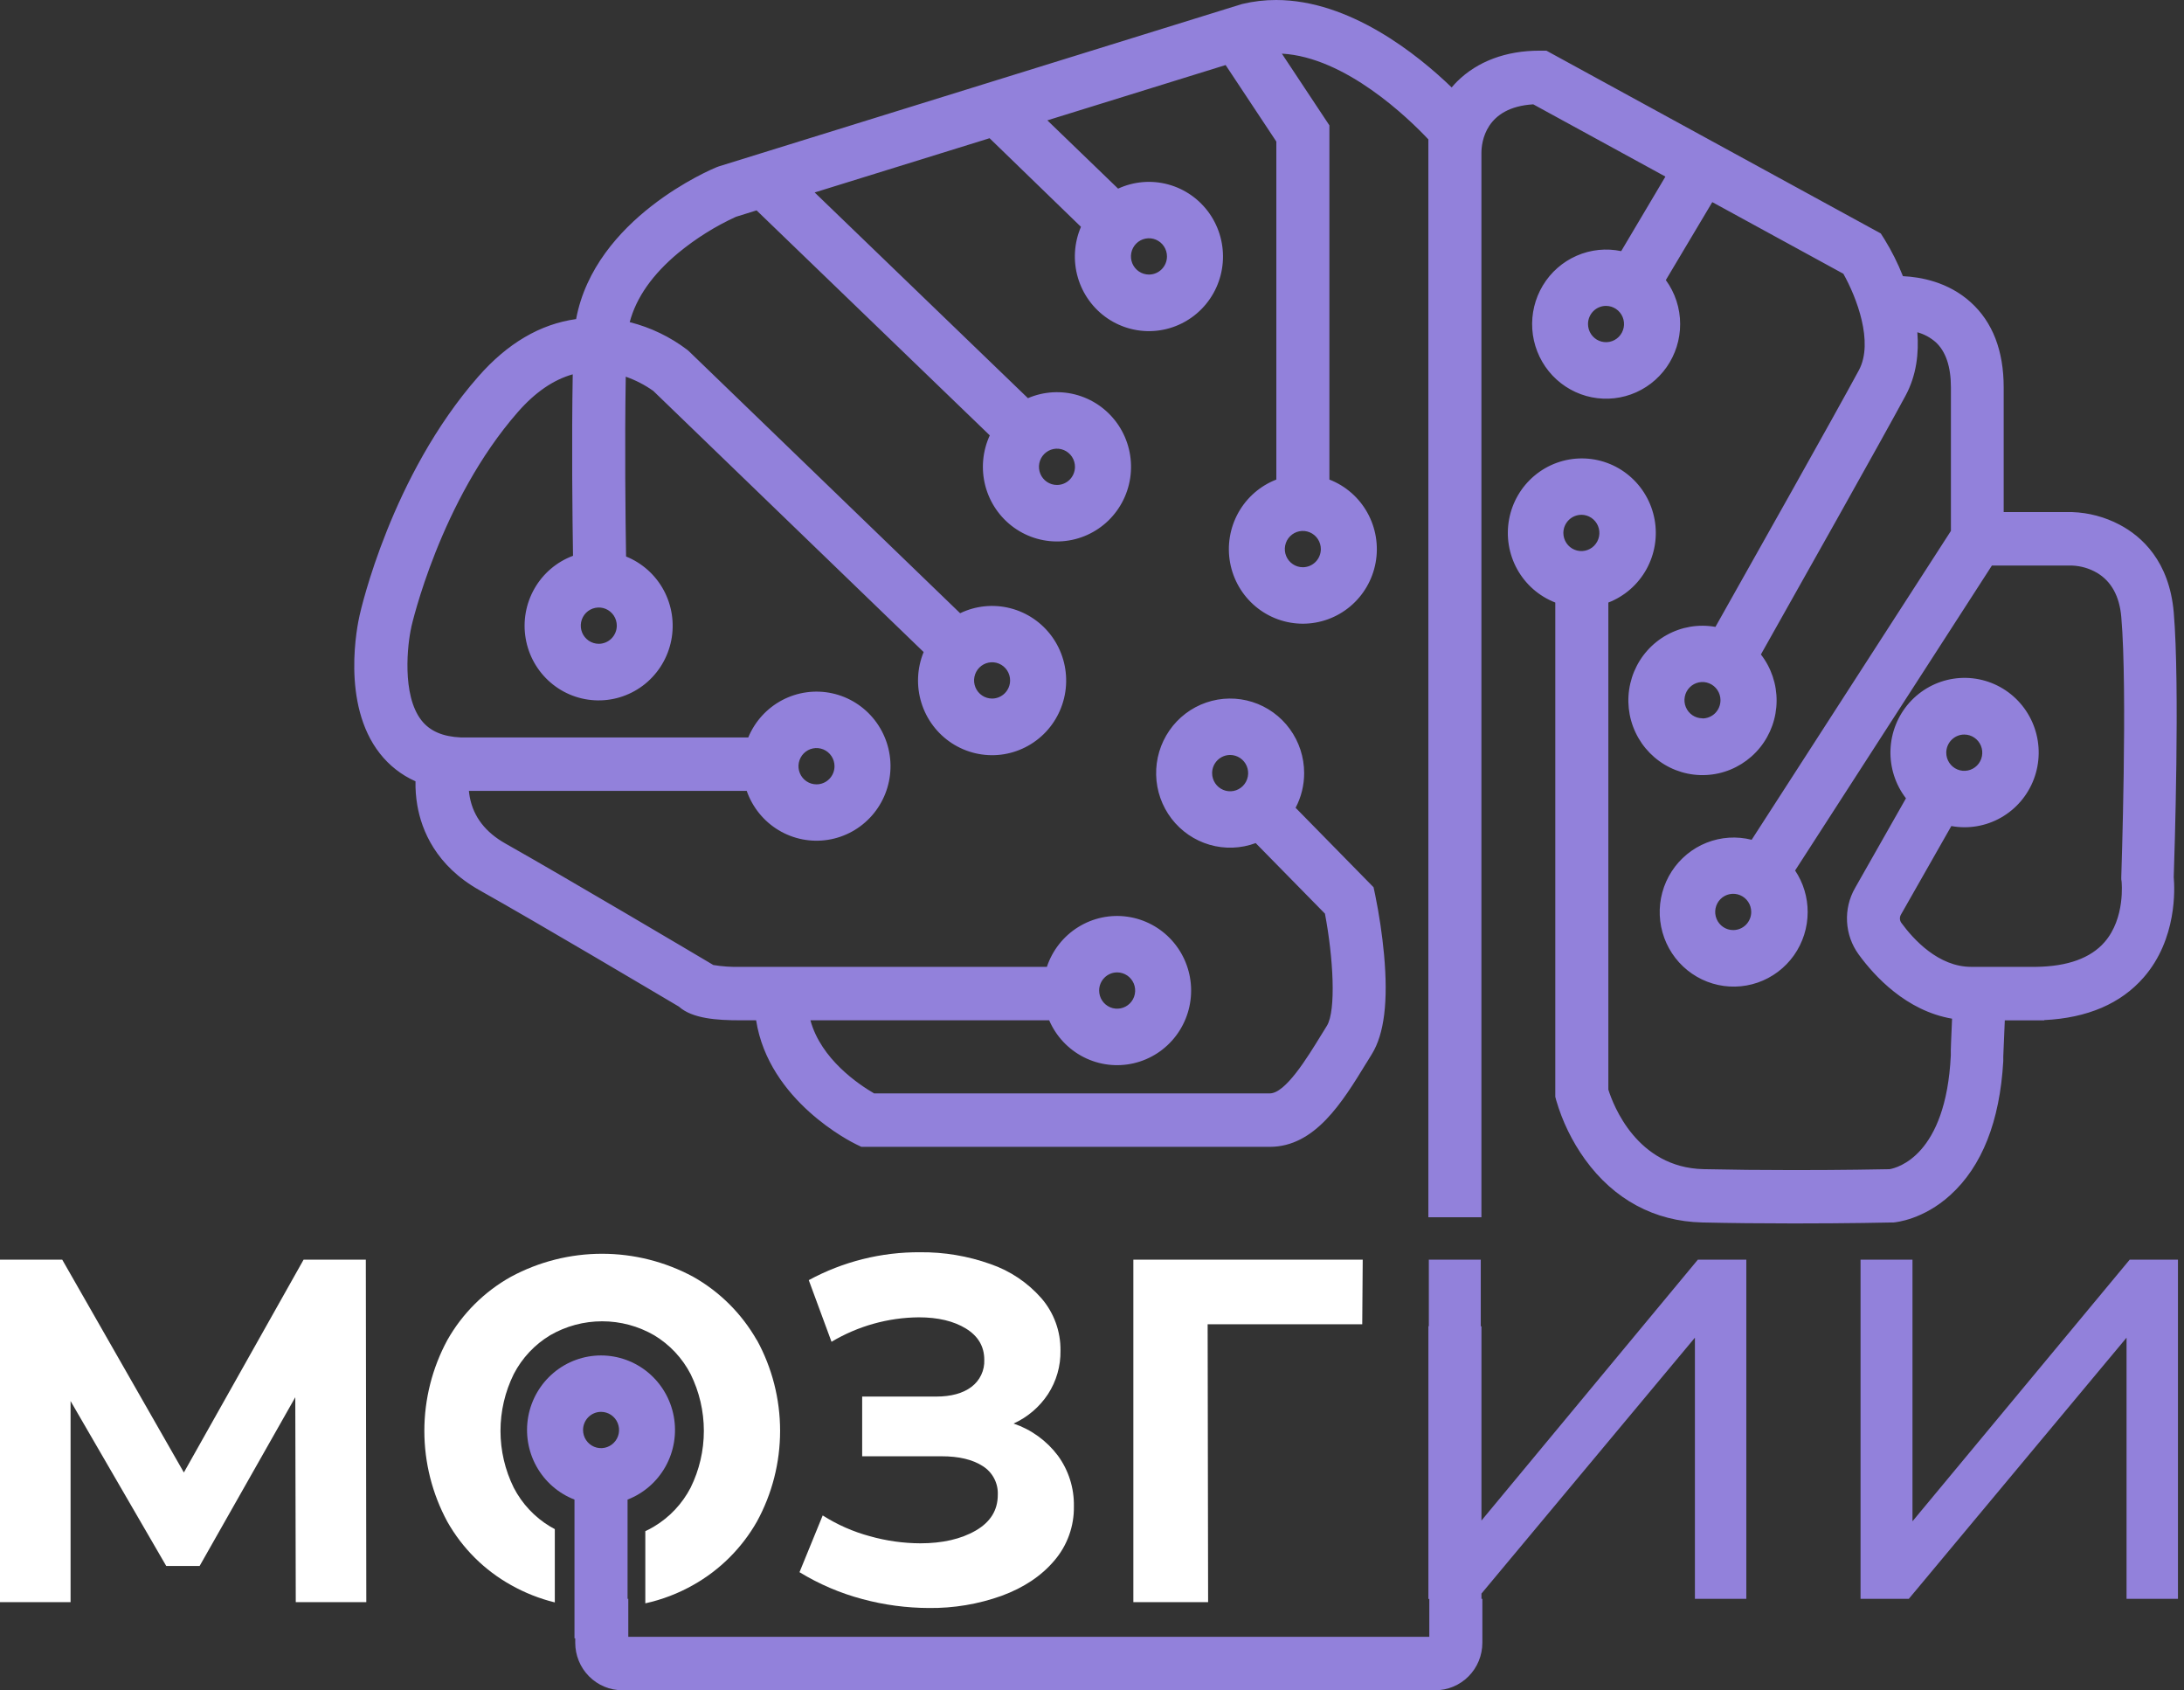
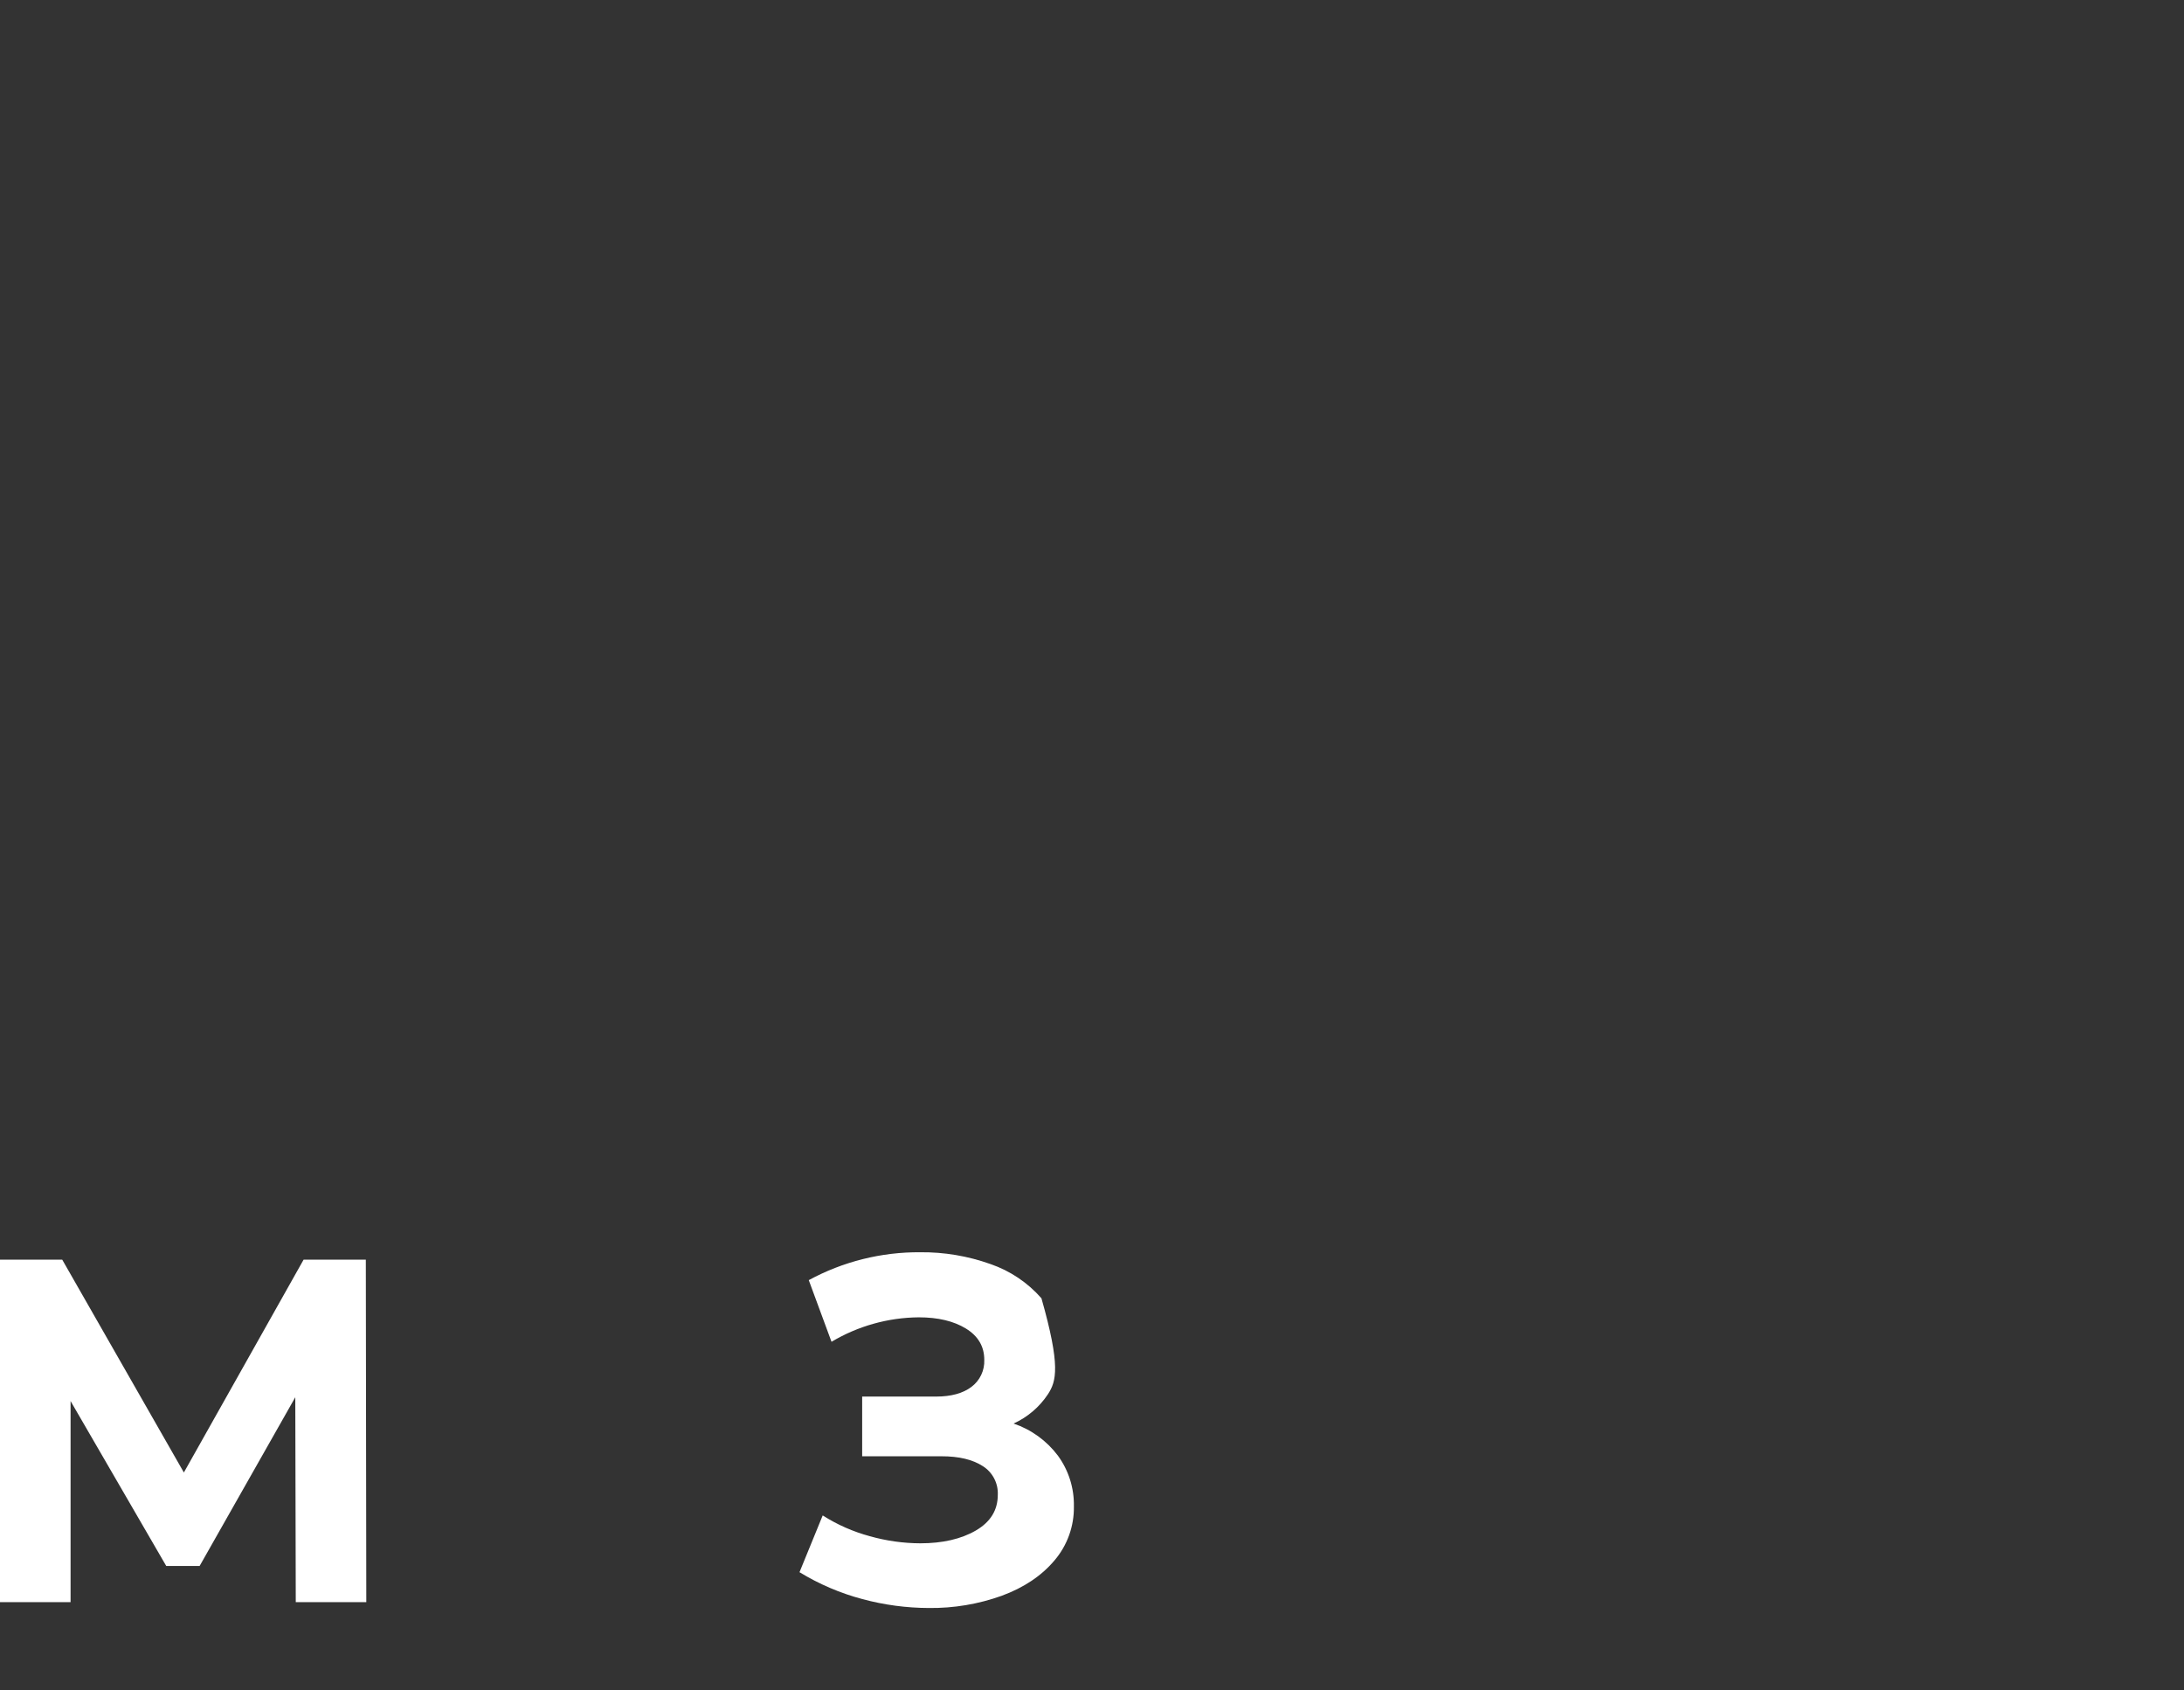
<svg xmlns="http://www.w3.org/2000/svg" width="137" height="106" viewBox="0 0 137 106" fill="none">
  <rect x="0" y="0" width="137" height="106" fill="#333333" stroke="none" />
  <path d="M18.553 100.474L18.523 87.624L12.523 98.204H10.427L4.427 87.862V100.474H0V78.995H3.903L11.534 92.343L19.045 78.995H22.948L22.978 100.474H18.553Z" fill="white" />
-   <path d="M66.359 91.283C67.032 92.202 67.385 93.319 67.364 94.46C67.386 95.708 66.95 96.92 66.14 97.865C65.326 98.827 64.224 99.564 62.834 100.075C61.372 100.599 59.829 100.858 58.276 100.841C56.865 100.837 55.461 100.65 54.098 100.282C52.709 99.913 51.38 99.345 50.152 98.595L51.607 95.036C52.522 95.618 53.52 96.057 54.566 96.339C55.594 96.629 56.657 96.779 57.725 96.784C59.123 96.784 60.283 96.518 61.205 95.986C62.127 95.453 62.589 94.708 62.59 93.751C62.608 93.391 62.529 93.034 62.362 92.715C62.196 92.397 61.948 92.129 61.644 91.94C61.011 91.531 60.152 91.326 59.066 91.326H54.083V87.582H58.715C59.665 87.582 60.408 87.378 60.943 86.97C61.202 86.775 61.411 86.519 61.55 86.225C61.69 85.93 61.756 85.606 61.743 85.28C61.743 84.442 61.36 83.788 60.593 83.317C59.827 82.847 58.84 82.612 57.635 82.612C55.708 82.628 53.819 83.158 52.16 84.146L50.733 80.28C52.88 79.115 55.283 78.514 57.722 78.531C59.222 78.516 60.712 78.766 62.126 79.27C63.362 79.693 64.466 80.434 65.329 81.419C66.114 82.328 66.539 83.497 66.523 84.701C66.539 85.671 66.265 86.622 65.737 87.433C65.204 88.238 64.457 88.876 63.581 89.273C64.686 89.648 65.654 90.348 66.359 91.283Z" fill="white" />
-   <path d="M85.452 83.046H75.754L75.784 100.474H71.094V78.995H85.482L85.452 83.046Z" fill="white" />
-   <path d="M118.766 76.665C118.951 76.65 120.652 76.478 122.335 74.951C124.328 73.148 125.445 70.323 125.663 66.55V66.364C125.663 66.332 125.663 66.3 125.663 66.269L125.759 63.987H128.231V63.972C130.94 63.84 133.039 62.941 134.474 61.292C136.574 58.882 136.419 55.705 136.356 55.005C136.402 53.651 136.748 42.988 136.356 38.396C136.075 35.189 134.352 33.639 132.956 32.903C132.037 32.419 131.022 32.149 129.986 32.114H125.689V24.292C125.689 21.993 124.994 20.194 123.622 18.956C122.211 17.678 120.478 17.371 119.369 17.319C119.051 16.513 118.662 15.737 118.208 15L117.979 14.64L97.003 3.177H96.58C94.468 3.177 92.68 3.846 91.403 5.11C91.282 5.23 91.171 5.353 91.062 5.483C88.923 3.416 84.667 4.49842e-06 80.048 4.49842e-06C79.336 -0.001 78.627 0.082 77.934 0.248L77.883 0.261L45.105 10.43L44.97 10.478C44.635 10.614 37.323 13.67 36.139 20.01C33.891 20.321 31.833 21.528 30.008 23.61C24.537 29.838 22.638 38.236 22.558 38.586C22.429 39.144 21.371 44.124 23.827 47.25C24.419 48.008 25.187 48.608 26.064 48.997C26.054 49.496 26.091 49.995 26.175 50.487C26.445 52.073 27.342 54.288 30.08 55.828C33.813 57.921 41.048 62.218 42.585 63.125C43.426 63.883 44.989 63.985 46.425 63.985H47.431C48.222 69.059 53.448 71.638 53.694 71.757L54.034 71.921H79.65C82.487 71.921 84.201 69.128 85.711 66.66L85.726 66.639C85.835 66.453 85.944 66.28 86.053 66.107C86.835 64.844 87.087 62.799 86.819 59.855C86.701 58.601 86.516 57.354 86.264 56.12L86.162 55.642L81.272 50.658C81.625 49.988 81.809 49.241 81.808 48.483C81.808 47.487 81.493 46.518 80.908 45.716C80.323 44.914 79.499 44.32 78.557 44.022C77.614 43.724 76.602 43.736 75.667 44.057C74.731 44.378 73.922 44.992 73.357 45.808C72.792 46.624 72.5 47.601 72.524 48.596C72.547 49.591 72.886 50.552 73.489 51.34C74.093 52.128 74.93 52.702 75.88 52.977C76.829 53.253 77.841 53.216 78.768 52.872L83.112 57.296C83.635 60.037 83.823 63.378 83.234 64.33C83.117 64.516 83.001 64.702 82.882 64.9C81.986 66.36 80.632 68.569 79.652 68.569H54.831C53.873 68.01 51.503 66.433 50.837 63.985H65.814C66.247 64.988 67.014 65.806 67.983 66.298C68.951 66.79 70.061 66.924 71.118 66.679C72.175 66.433 73.113 65.823 73.77 64.953C74.427 64.083 74.761 63.009 74.714 61.918C74.667 60.826 74.242 59.785 73.513 58.976C72.784 58.167 71.796 57.64 70.722 57.488C69.648 57.335 68.555 57.566 67.632 58.141C66.709 58.715 66.015 59.597 65.67 60.633H46.425C45.863 60.648 45.301 60.609 44.746 60.518L44.487 60.363C43.598 59.836 35.686 55.148 31.705 52.9C30.455 52.196 29.703 51.224 29.47 49.995C29.444 49.859 29.427 49.727 29.414 49.598H29.645H46.841C47.201 50.628 47.907 51.499 48.837 52.06C49.767 52.62 50.863 52.835 51.934 52.667C53.005 52.499 53.984 51.958 54.701 51.139C55.418 50.32 55.828 49.274 55.859 48.183C55.89 47.092 55.541 46.024 54.872 45.164C54.204 44.305 53.257 43.708 52.198 43.478C51.138 43.248 50.032 43.399 49.071 43.904C48.11 44.41 47.355 45.238 46.938 46.246H28.902C27.774 46.197 26.966 45.847 26.441 45.179C25.186 43.586 25.567 40.355 25.799 39.347V39.327C25.818 39.249 27.593 31.413 32.495 25.828C33.571 24.601 34.714 23.815 35.927 23.474C35.853 27.746 35.908 32.49 35.945 34.855C34.927 35.233 34.072 35.958 33.53 36.905C32.987 37.851 32.79 38.959 32.974 40.036C33.157 41.113 33.709 42.092 34.534 42.802C35.359 43.512 36.404 43.908 37.489 43.923C38.574 43.938 39.63 43.569 40.474 42.882C41.317 42.194 41.895 41.23 42.107 40.159C42.319 39.087 42.151 37.974 41.634 37.013C41.116 36.053 40.281 35.305 39.273 34.9C39.236 32.613 39.181 27.899 39.253 23.623C39.866 23.838 40.447 24.137 40.978 24.513L57.939 40.891C57.524 41.902 57.474 43.027 57.797 44.071C58.12 45.115 58.795 46.012 59.706 46.607C60.617 47.201 61.706 47.456 62.783 47.327C63.861 47.197 64.86 46.692 65.607 45.898C66.353 45.104 66.8 44.072 66.87 42.981C66.94 41.89 66.629 40.808 65.99 39.924C65.351 39.041 64.425 38.41 63.372 38.142C62.32 37.874 61.208 37.985 60.228 38.457L43.217 22.029L43.112 21.938C42.036 21.121 40.808 20.531 39.501 20.202C39.909 18.662 40.932 17.205 42.555 15.855C43.657 14.949 44.87 14.189 46.165 13.596L47.459 13.193L62.088 27.303C61.631 28.295 61.533 29.416 61.81 30.473C62.088 31.53 62.725 32.456 63.609 33.089C64.494 33.723 65.57 34.025 66.653 33.942C67.735 33.86 68.755 33.398 69.535 32.638C70.314 31.877 70.805 30.866 70.922 29.779C71.039 28.692 70.774 27.598 70.174 26.687C69.573 25.776 68.675 25.105 67.635 24.792C66.596 24.478 65.48 24.541 64.481 24.97L51.103 12.07L62.075 8.668L67.807 14.225C67.376 15.229 67.307 16.352 67.612 17.402C67.917 18.451 68.577 19.359 69.478 19.97C70.379 20.58 71.463 20.853 72.543 20.742C73.623 20.631 74.63 20.142 75.39 19.361C76.15 18.58 76.614 17.556 76.702 16.466C76.79 15.376 76.497 14.29 75.873 13.395C75.249 12.501 74.334 11.854 73.286 11.568C72.238 11.282 71.124 11.375 70.137 11.83L65.699 7.547L76.882 4.079L80.063 8.878V30.074C79.051 30.466 78.207 31.202 77.677 32.155C77.147 33.108 76.966 34.217 77.163 35.291C77.361 36.364 77.926 37.334 78.759 38.032C79.593 38.731 80.643 39.113 81.727 39.113C82.811 39.113 83.861 38.731 84.694 38.032C85.528 37.334 86.092 36.364 86.29 35.291C86.488 34.217 86.306 33.108 85.776 32.155C85.247 31.202 84.403 30.466 83.391 30.074V7.861L80.41 3.364C84.404 3.581 88.361 7.425 89.6 8.742V76.337H92.928V9.603C92.928 8.925 93.167 6.723 96.18 6.543L104.47 11.074L101.696 15.749C100.757 15.552 99.781 15.653 98.902 16.038C98.022 16.423 97.282 17.072 96.784 17.898C96.286 18.723 96.054 19.683 96.119 20.647C96.185 21.61 96.545 22.53 97.15 23.279C97.755 24.028 98.576 24.57 99.499 24.831C100.422 25.091 101.403 25.057 102.307 24.734C103.21 24.41 103.992 23.813 104.545 23.024C105.098 22.235 105.394 21.292 105.394 20.326C105.395 19.333 105.08 18.365 104.496 17.564L107.41 12.676L115.632 17.168C116.464 18.645 117.548 21.466 116.607 23.215C115.174 25.88 109.765 35.485 107.607 39.314C107.342 39.266 107.073 39.242 106.803 39.241C105.751 39.239 104.73 39.597 103.906 40.255C103.082 40.913 102.504 41.834 102.266 42.866C102.028 43.898 102.144 44.98 102.596 45.937C103.048 46.894 103.808 47.668 104.753 48.133C105.698 48.599 106.771 48.727 107.799 48.499C108.826 48.27 109.745 47.698 110.408 46.875C111.07 46.052 111.436 45.027 111.445 43.968C111.455 42.908 111.108 41.877 110.46 41.042C112.542 37.351 118.071 27.532 119.534 24.811C120.218 23.541 120.377 22.155 120.273 20.837C120.699 20.954 121.093 21.167 121.425 21.459C122.057 22.04 122.379 22.994 122.379 24.293V33.294L109.88 52.664C108.942 52.427 107.955 52.491 107.055 52.847C106.156 53.203 105.389 53.833 104.862 54.649C104.335 55.465 104.074 56.426 104.115 57.399C104.157 58.371 104.498 59.306 105.093 60.074C105.688 60.842 106.505 61.403 107.432 61.68C108.358 61.957 109.347 61.935 110.261 61.619C111.175 61.302 111.968 60.706 112.53 59.914C113.091 59.121 113.393 58.172 113.393 57.199C113.395 56.27 113.121 55.362 112.605 54.591L124.949 35.468H129.993C130.537 35.491 131.066 35.646 131.537 35.919C132.438 36.451 132.952 37.383 133.066 38.688C133.468 43.264 133.066 54.891 133.066 55.001V55.143L133.085 55.279C133.085 55.301 133.333 57.571 132.018 59.08C131.144 60.086 129.698 60.607 127.727 60.633H123.649C121.591 60.633 120.022 58.903 119.267 57.871C119.215 57.798 119.185 57.711 119.18 57.621C119.175 57.531 119.197 57.441 119.241 57.363L122.405 51.803C123.474 51.999 124.577 51.811 125.523 51.272C126.469 50.734 127.198 49.879 127.583 48.855C127.968 47.832 127.986 46.705 127.632 45.67C127.279 44.636 126.577 43.758 125.648 43.19C124.719 42.623 123.622 42.4 122.547 42.562C121.473 42.724 120.488 43.26 119.765 44.076C119.042 44.893 118.625 45.939 118.588 47.033C118.55 48.126 118.894 49.199 119.559 50.064L116.359 55.7C115.994 56.34 115.822 57.074 115.864 57.812C115.905 58.549 116.158 59.259 116.592 59.855C117.583 61.216 119.578 63.393 122.451 63.883L122.387 65.397L122.372 65.863C122.372 65.924 122.372 65.986 122.372 66.049V66.192C122.067 72.482 119.001 73.242 118.53 73.322C118.01 73.333 115.641 73.379 112.537 73.379C110.503 73.379 108.602 73.359 106.857 73.32C102.678 73.221 101.189 69.288 100.89 68.33V37.787C101.902 37.395 102.746 36.659 103.275 35.706C103.805 34.754 103.987 33.644 103.789 32.571C103.591 31.497 103.027 30.527 102.193 29.829C101.36 29.13 100.31 28.748 99.226 28.748C98.142 28.748 97.092 29.13 96.258 29.829C95.425 30.527 94.86 31.497 94.663 32.571C94.465 33.644 94.647 34.754 95.176 35.706C95.706 36.659 96.55 37.395 97.562 37.787V68.781L97.614 68.984C98.002 70.321 98.615 71.581 99.427 72.709C101.247 75.227 103.789 76.594 106.779 76.663C108.547 76.704 110.477 76.724 112.535 76.724C115.998 76.724 118.587 76.667 118.694 76.663L118.766 76.665ZM81.727 35.572C81.503 35.573 81.284 35.506 81.098 35.381C80.912 35.256 80.767 35.079 80.681 34.871C80.596 34.663 80.573 34.434 80.617 34.213C80.66 33.992 80.768 33.789 80.926 33.63C81.084 33.47 81.286 33.362 81.505 33.318C81.724 33.274 81.951 33.297 82.158 33.383C82.365 33.47 82.541 33.616 82.665 33.803C82.789 33.991 82.855 34.211 82.855 34.436C82.854 34.737 82.735 35.026 82.524 35.239C82.312 35.452 82.026 35.572 81.727 35.572ZM37.561 40.374C37.338 40.374 37.119 40.307 36.934 40.182C36.748 40.057 36.603 39.879 36.517 39.671C36.432 39.463 36.41 39.234 36.453 39.014C36.497 38.793 36.604 38.59 36.762 38.431C36.92 38.272 37.122 38.163 37.341 38.12C37.56 38.076 37.787 38.098 37.993 38.184C38.2 38.27 38.376 38.416 38.501 38.603C38.625 38.791 38.691 39.011 38.691 39.236C38.69 39.537 38.571 39.827 38.359 40.04C38.148 40.253 37.861 40.373 37.561 40.374ZM77.165 47.346C77.389 47.346 77.607 47.413 77.793 47.538C77.979 47.663 78.124 47.841 78.209 48.049C78.295 48.258 78.317 48.486 78.273 48.707C78.229 48.928 78.122 49.131 77.963 49.29C77.805 49.449 77.604 49.557 77.385 49.601C77.165 49.645 76.938 49.622 76.732 49.535C76.525 49.449 76.349 49.303 76.225 49.115C76.101 48.928 76.035 48.708 76.035 48.483C76.036 48.181 76.155 47.892 76.367 47.679C76.579 47.466 76.866 47.346 77.165 47.346ZM70.078 60.981C70.301 60.981 70.52 61.048 70.706 61.173C70.891 61.298 71.036 61.476 71.122 61.684C71.207 61.892 71.23 62.12 71.186 62.341C71.142 62.562 71.035 62.765 70.877 62.924C70.719 63.083 70.517 63.191 70.298 63.235C70.079 63.279 69.852 63.257 69.646 63.171C69.439 63.084 69.263 62.939 69.139 62.752C69.014 62.564 68.948 62.344 68.948 62.119C68.948 61.818 69.067 61.528 69.279 61.315C69.491 61.101 69.778 60.981 70.078 60.981ZM51.218 49.188C50.995 49.188 50.776 49.122 50.59 48.997C50.404 48.872 50.26 48.694 50.174 48.486C50.089 48.278 50.066 48.049 50.11 47.828C50.154 47.608 50.261 47.405 50.419 47.246C50.577 47.087 50.778 46.978 50.998 46.934C51.217 46.891 51.444 46.913 51.65 46.999C51.857 47.085 52.033 47.231 52.157 47.418C52.281 47.605 52.348 47.825 52.348 48.05C52.348 48.2 52.319 48.348 52.262 48.486C52.205 48.624 52.122 48.749 52.017 48.855C51.912 48.961 51.787 49.045 51.65 49.102C51.513 49.159 51.366 49.188 51.218 49.188ZM62.234 43.808C62.011 43.808 61.792 43.742 61.606 43.617C61.42 43.492 61.275 43.315 61.189 43.107C61.103 42.899 61.081 42.67 61.124 42.449C61.168 42.228 61.275 42.025 61.433 41.866C61.591 41.707 61.792 41.598 62.011 41.554C62.231 41.51 62.458 41.532 62.664 41.618C62.871 41.705 63.047 41.85 63.172 42.038C63.296 42.225 63.362 42.445 63.362 42.67C63.362 42.971 63.243 43.259 63.033 43.472C62.822 43.685 62.537 43.806 62.238 43.808H62.234ZM66.302 30.413C66.079 30.413 65.86 30.347 65.674 30.221C65.489 30.096 65.344 29.919 65.258 29.71C65.173 29.502 65.151 29.273 65.194 29.053C65.238 28.832 65.346 28.629 65.504 28.47C65.662 28.311 65.864 28.203 66.083 28.159C66.302 28.115 66.529 28.138 66.736 28.225C66.942 28.311 67.118 28.457 67.243 28.645C67.366 28.832 67.432 29.052 67.432 29.277C67.431 29.579 67.312 29.868 67.1 30.081C66.889 30.294 66.602 30.413 66.302 30.413ZM72.073 17.218C71.85 17.218 71.631 17.151 71.445 17.026C71.26 16.901 71.115 16.724 71.029 16.516C70.944 16.308 70.921 16.079 70.965 15.858C71.008 15.637 71.116 15.435 71.274 15.275C71.432 15.116 71.633 15.008 71.853 14.964C72.072 14.92 72.299 14.943 72.505 15.029C72.712 15.115 72.888 15.261 73.012 15.448C73.136 15.635 73.203 15.855 73.203 16.08C73.203 16.382 73.084 16.671 72.872 16.885C72.66 17.098 72.373 17.218 72.073 17.218ZM100.742 19.183C100.966 19.183 101.184 19.249 101.37 19.374C101.556 19.499 101.702 19.677 101.787 19.885C101.873 20.093 101.896 20.322 101.852 20.542C101.808 20.763 101.701 20.966 101.543 21.125C101.385 21.285 101.183 21.393 100.964 21.437C100.744 21.481 100.517 21.458 100.311 21.372C100.104 21.285 99.928 21.139 99.804 20.952C99.68 20.765 99.614 20.544 99.614 20.319C99.615 20.018 99.734 19.729 99.945 19.516C100.156 19.303 100.443 19.183 100.742 19.183ZM106.794 45.046C106.57 45.046 106.352 44.98 106.166 44.855C105.98 44.729 105.835 44.552 105.75 44.343C105.664 44.136 105.642 43.907 105.686 43.686C105.73 43.465 105.837 43.262 105.996 43.103C106.154 42.944 106.355 42.836 106.575 42.792C106.794 42.748 107.021 42.771 107.227 42.858C107.434 42.944 107.61 43.09 107.734 43.278C107.858 43.465 107.924 43.685 107.924 43.91C107.924 44.06 107.896 44.209 107.839 44.347C107.783 44.486 107.7 44.612 107.595 44.719C107.49 44.825 107.365 44.909 107.227 44.967C107.09 45.024 106.943 45.054 106.794 45.054V45.046ZM108.722 58.327C108.499 58.327 108.28 58.261 108.095 58.136C107.909 58.01 107.764 57.833 107.678 57.624C107.593 57.416 107.571 57.188 107.614 56.967C107.658 56.746 107.766 56.543 107.924 56.384C108.082 56.225 108.284 56.117 108.503 56.073C108.722 56.029 108.95 56.052 109.156 56.139C109.362 56.225 109.539 56.371 109.663 56.559C109.787 56.746 109.852 56.966 109.852 57.191C109.852 57.493 109.732 57.782 109.521 57.995C109.309 58.208 109.022 58.327 108.722 58.327ZM123.217 46.065C123.44 46.065 123.659 46.132 123.844 46.257C124.03 46.382 124.175 46.56 124.261 46.768C124.346 46.976 124.368 47.204 124.325 47.425C124.281 47.646 124.174 47.849 124.016 48.008C123.858 48.167 123.656 48.275 123.437 48.319C123.218 48.363 122.991 48.341 122.784 48.254C122.578 48.168 122.402 48.023 122.277 47.835C122.153 47.648 122.087 47.428 122.087 47.203C122.087 47.053 122.116 46.905 122.174 46.766C122.231 46.628 122.314 46.502 122.42 46.397C122.525 46.291 122.651 46.207 122.788 46.15C122.926 46.093 123.073 46.064 123.222 46.065H123.217ZM99.196 32.283C99.42 32.283 99.638 32.349 99.824 32.474C100.01 32.599 100.155 32.776 100.241 32.984C100.327 33.192 100.35 33.421 100.306 33.642C100.263 33.863 100.155 34.066 99.998 34.225C99.84 34.385 99.638 34.493 99.419 34.537C99.2 34.581 98.973 34.559 98.766 34.473C98.56 34.387 98.383 34.241 98.259 34.054C98.135 33.866 98.068 33.646 98.068 33.421C98.069 33.119 98.189 32.83 98.402 32.617C98.614 32.404 98.902 32.285 99.202 32.285L99.196 32.283Z" fill="#9281DB" />
-   <path d="M47.473 84.041C46.524 82.378 45.145 81.005 43.483 80.069C41.724 79.121 39.761 78.626 37.766 78.626C35.772 78.626 33.809 79.121 32.05 80.069C30.383 80.999 29.002 82.373 28.06 84.041C27.115 85.788 26.619 87.745 26.619 89.734C26.619 91.723 27.115 93.68 28.06 95.427C29.002 97.095 30.383 98.469 32.05 99.399C32.914 99.887 33.841 100.254 34.803 100.49V95.894C34.705 95.844 34.607 95.79 34.511 95.732C33.54 95.148 32.748 94.304 32.226 93.294C31.68 92.188 31.395 90.969 31.395 89.734C31.395 88.499 31.68 87.28 32.226 86.174C32.748 85.164 33.54 84.32 34.511 83.736C35.504 83.162 36.628 82.861 37.773 82.861C38.917 82.861 40.042 83.162 41.034 83.736C42.007 84.319 42.798 85.163 43.322 86.174C43.868 87.28 44.152 88.499 44.152 89.734C44.152 90.969 43.868 92.188 43.322 93.294C42.798 94.303 42.006 95.146 41.034 95.728C40.855 95.836 40.67 95.935 40.48 96.022V100.548C41.535 100.317 42.549 99.929 43.49 99.395C45.153 98.46 46.532 97.086 47.48 95.423C48.435 93.68 48.935 91.721 48.935 89.73C48.935 87.74 48.435 85.781 47.48 84.038L47.473 84.041Z" fill="white" />
-   <path d="M92.93 95.356V83.176H92.887V78.995H89.629V83.169H89.602V100.273H89.659V102.648H39.412V100.264H39.366V94.042C40.378 93.65 41.222 92.914 41.751 91.961C42.281 91.008 42.462 89.899 42.265 88.825C42.067 87.752 41.502 86.782 40.669 86.084C39.835 85.385 38.785 85.003 37.702 85.003C36.617 85.003 35.568 85.385 34.734 86.084C33.901 86.782 33.336 87.752 33.138 88.825C32.941 89.899 33.122 91.008 33.652 91.961C34.181 92.914 35.025 93.65 36.037 94.042V102.741H36.084V103.02C36.084 103.811 36.395 104.569 36.95 105.127C37.505 105.686 38.257 106 39.042 106H90.029C90.813 106 91.566 105.686 92.121 105.127C92.675 104.569 92.987 103.811 92.987 103.02V100.264H92.93V99.936L106.32 83.888V100.264H109.545V78.995H106.505L92.93 95.356ZM37.702 88.54C37.925 88.54 38.144 88.606 38.33 88.731C38.516 88.856 38.661 89.033 38.746 89.241C38.832 89.449 38.855 89.678 38.812 89.899C38.768 90.12 38.661 90.323 38.503 90.482C38.345 90.641 38.144 90.75 37.924 90.794C37.705 90.838 37.478 90.816 37.271 90.73C37.065 90.643 36.888 90.498 36.764 90.31C36.64 90.123 36.574 89.903 36.574 89.678C36.574 89.377 36.693 89.088 36.904 88.874C37.116 88.661 37.402 88.541 37.702 88.54Z" fill="#9281DB" />
-   <path d="M133.594 78.995L119.968 95.403V78.995H116.71V100.264H119.739L133.396 83.888V100.264H136.62V78.995H133.594Z" fill="#9281DB" />
+   <path d="M66.359 91.283C67.032 92.202 67.385 93.319 67.364 94.46C67.386 95.708 66.95 96.92 66.14 97.865C65.326 98.827 64.224 99.564 62.834 100.075C61.372 100.599 59.829 100.858 58.276 100.841C56.865 100.837 55.461 100.65 54.098 100.282C52.709 99.913 51.38 99.345 50.152 98.595L51.607 95.036C52.522 95.618 53.52 96.057 54.566 96.339C55.594 96.629 56.657 96.779 57.725 96.784C59.123 96.784 60.283 96.518 61.205 95.986C62.127 95.453 62.589 94.708 62.59 93.751C62.608 93.391 62.529 93.034 62.362 92.715C62.196 92.397 61.948 92.129 61.644 91.94C61.011 91.531 60.152 91.326 59.066 91.326H54.083V87.582H58.715C59.665 87.582 60.408 87.378 60.943 86.97C61.202 86.775 61.411 86.519 61.55 86.225C61.69 85.93 61.756 85.606 61.743 85.28C61.743 84.442 61.36 83.788 60.593 83.317C59.827 82.847 58.84 82.612 57.635 82.612C55.708 82.628 53.819 83.158 52.16 84.146L50.733 80.28C52.88 79.115 55.283 78.514 57.722 78.531C59.222 78.516 60.712 78.766 62.126 79.27C63.362 79.693 64.466 80.434 65.329 81.419C66.539 85.671 66.265 86.622 65.737 87.433C65.204 88.238 64.457 88.876 63.581 89.273C64.686 89.648 65.654 90.348 66.359 91.283Z" fill="white" />
</svg>